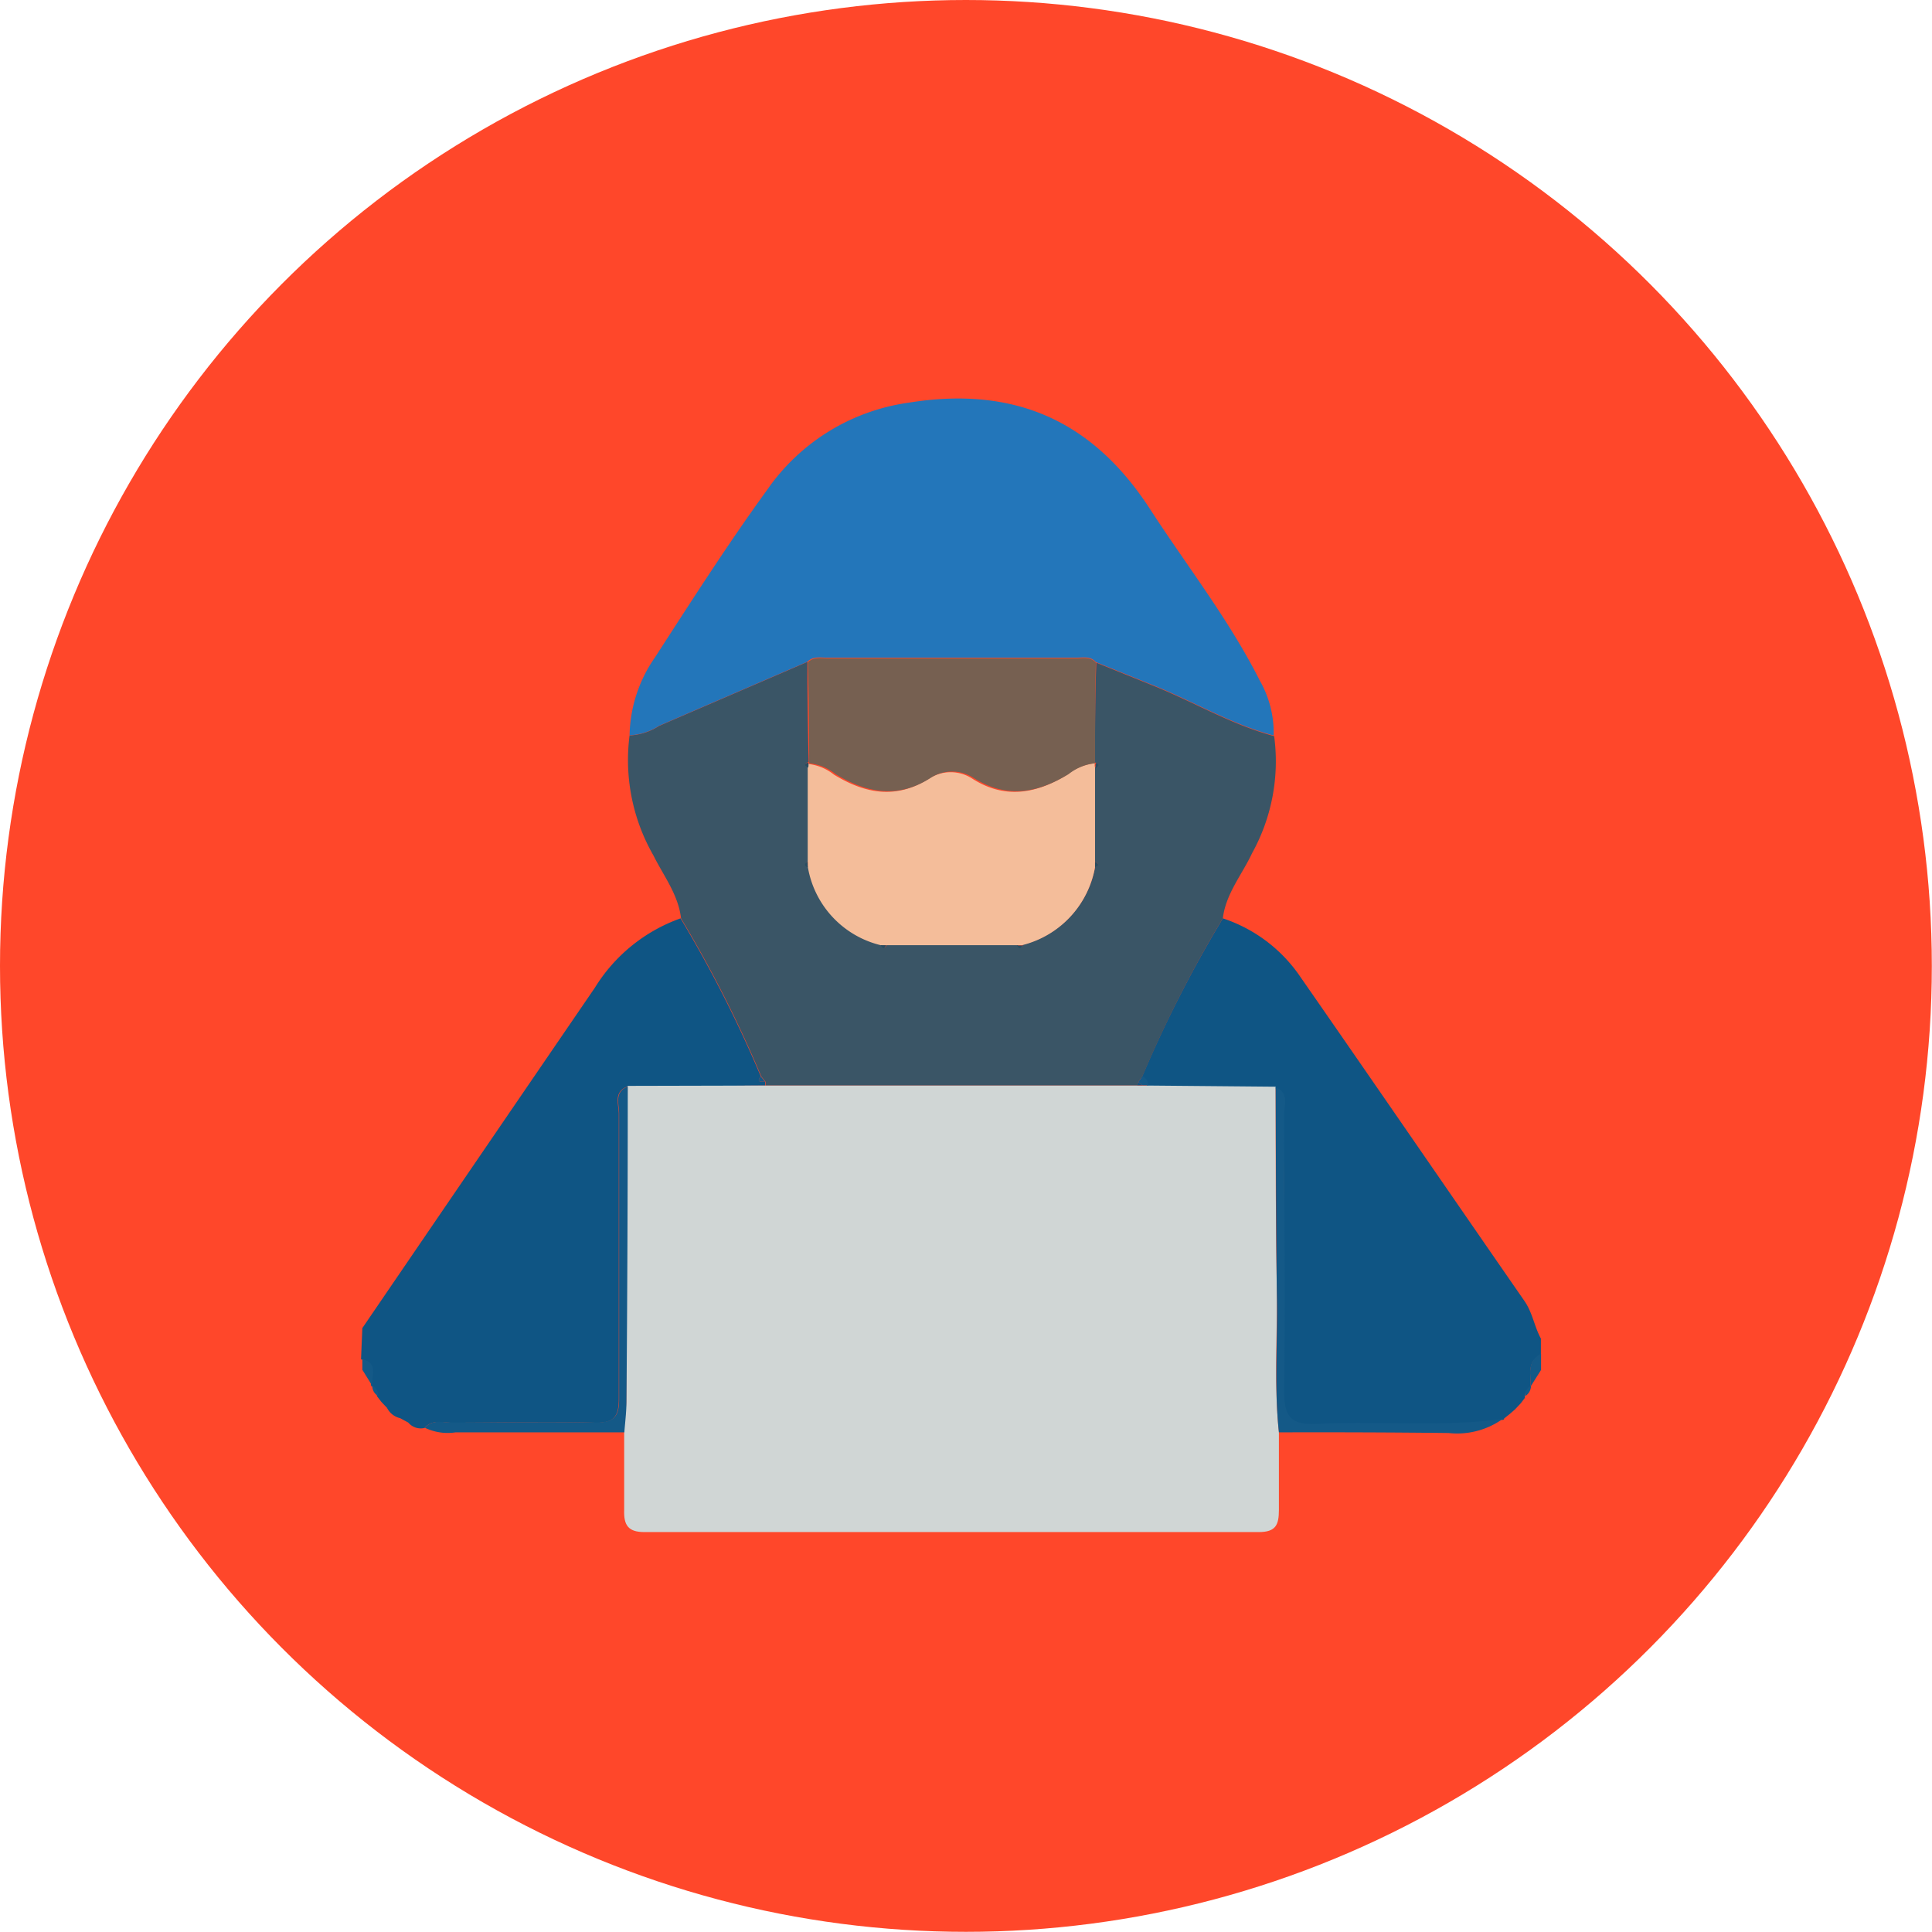
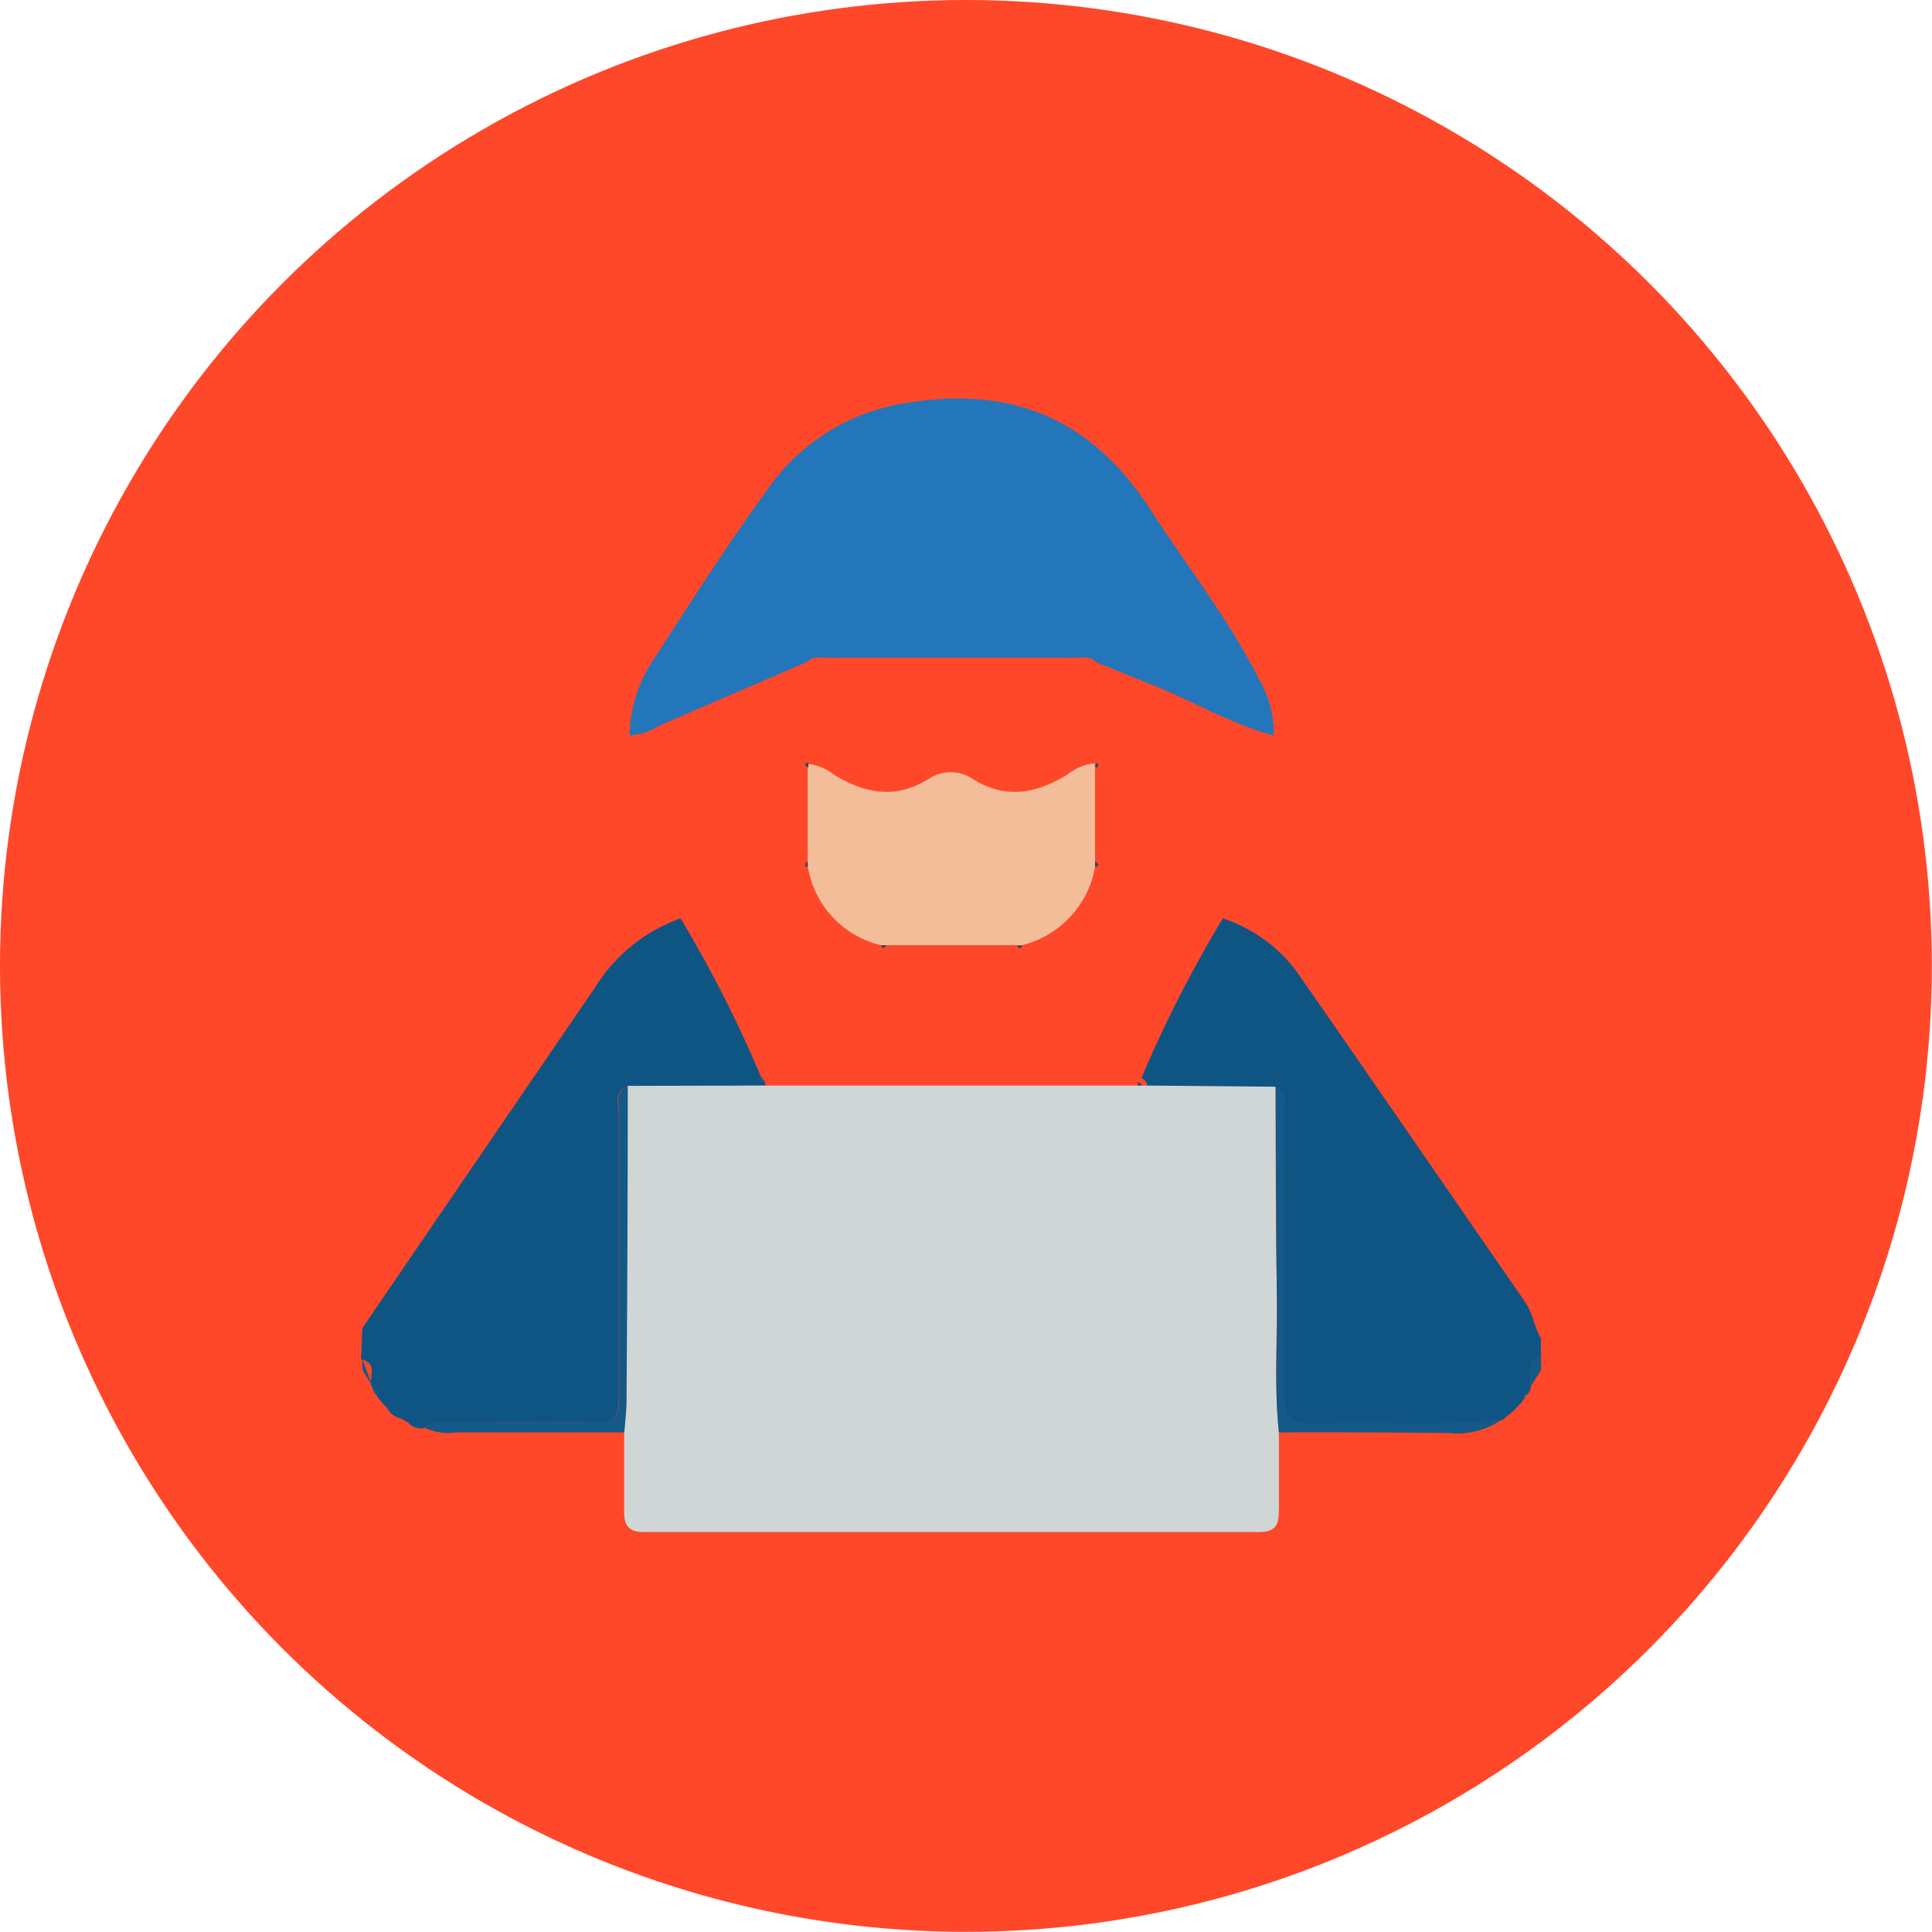
<svg xmlns="http://www.w3.org/2000/svg" viewBox="0 0 118.21 118.21">
  <defs>
    <style>.cls-1{fill:#ff472a;}.cls-2{fill:#0f5584;}.cls-3{fill:#145987;}.cls-4{fill:#3a5566;}.cls-5{fill:#2376ba;}.cls-6{fill:#d0d6d5;}.cls-7{fill:#f4bd9a;}.cls-8{fill:#766051;}.cls-9{fill:#274d62;}</style>
  </defs>
  <g id="katman_2" data-name="katman 2">
    <g id="pattern">
      <circle class="cls-1" cx="59.1" cy="59.1" r="59.1" />
      <g id="nGVN1P">
        <path class="cls-2" d="M22.17,81.26Q29.28,70.84,36.4,60.43a10.15,10.15,0,0,1,5.24-4.24,76.33,76.33,0,0,1,4.91,9.67c-.34.45.13.26.27.34a.89.89,0,0,0,0,.22l-8.44.06c-.86.34-.52,1.09-.52,1.67,0,5.81,0,11.62,0,17.43,0,1.09-.3,1.5-1.44,1.47-2.93-.07-5.86,0-8.79,0-.56,0-1.19-.22-1.65.32a1,1,0,0,1-1-.33l-.5-.27a1.19,1.19,0,0,1-.8-.63l-.35-.37-.27-.35a.62.62,0,0,0-.35-.62v0c-.11-.58.41-1.4-.62-1.63Z" />
        <path class="cls-2" d="M74.82,56.19a9.21,9.21,0,0,1,4.75,3.59C84.16,66.38,88.7,73,93.28,79.61c.49.71.6,1.56,1,2.29v1c-.9.43-.59,1.24-.63,2v0a.63.63,0,0,0-.35.63l-.26.34-.35.37-.31.27-.35.28c0,.08-.07.1-.15.08-3.75.51-7.53.11-11.29.3-1.57.08-2.11-.3-2.08-2,.12-5.64.06-11.28,0-16.92,0-.58.33-1.33-.52-1.67l-7.8-.07a.57.57,0,0,0-.35-.55A76.39,76.39,0,0,1,74.82,56.19Z" />
        <path class="cls-3" d="M94.29,83.82l-.63,1c0-.71-.27-1.52.63-2Z" />
-         <path class="cls-3" d="M22.79,84.81l-.62-1v-.64C23.2,83.41,22.68,84.23,22.79,84.81Z" />
-         <path class="cls-4" d="M74.82,56.19a76.39,76.39,0,0,0-4.92,9.67l-.26.34a1.66,1.66,0,0,0,0,.22H46.85a.89.89,0,0,1,0-.22l-.27-.34a76.33,76.33,0,0,0-4.91-9.67c-.17-1.46-1.07-2.6-1.69-3.85A11.73,11.73,0,0,1,38.52,45a3.65,3.65,0,0,0,1.8-.58l9.08-3.92q0,3.09.08,6.17l0-.05c-.22.08-.28.17,0,.31v5.77c-.24.12-.2.23,0,.33a5.94,5.94,0,0,0,4.45,4.77c.1.22.21.26.33,0h8c.13.24.23.2.33,0A6,6,0,0,0,67,53.06c.21-.1.26-.21,0-.33l0-5.77c.23-.14.18-.23,0-.31l0,.05c0-2.05,0-4.1.08-6.15l3.39,1.37c2.52,1,4.85,2.42,7.49,3.12a11.6,11.6,0,0,1-1.35,7.16C76,53.51,75,54.68,74.82,56.19Z" />
+         <path class="cls-3" d="M22.79,84.81l-.62-1v-.64Z" />
        <path class="cls-5" d="M77.93,45c-2.64-.7-5-2.14-7.49-3.12l-3.39-1.37c-.33-.38-.78-.27-1.19-.27H50.6c-.42,0-.86-.1-1.2.25l-9.08,3.92a3.65,3.65,0,0,1-1.8.58,8.61,8.61,0,0,1,1.57-4.79c2.23-3.45,4.44-6.91,6.85-10.23a12.66,12.66,0,0,1,8.64-5.33c6.51-1.05,11.29,1.12,14.78,6.5,2.26,3.49,4.84,6.77,6.72,10.5A6.44,6.44,0,0,1,77.93,45Z" />
        <path class="cls-6" d="M46.85,66.42H69.61l.15,0,.15,0h.34l7.8.07c0,4.35,0,8.7.08,13,0,2.7-.17,5.41.12,8.11,0,1.6,0,3.2,0,4.79,0,.91-.19,1.35-1.23,1.35q-18.81,0-37.6,0c-1,0-1.26-.44-1.23-1.35,0-1.59,0-3.19,0-4.79,0-.64.12-1.27.13-1.9q0-9.63.08-19.26Z" />
        <path class="cls-3" d="M38.41,66.48q0,9.63-.08,19.26c0,.63-.08,1.26-.13,1.9l-10.33,0A3.22,3.22,0,0,1,26,87.36c.46-.54,1.09-.32,1.65-.32,2.93,0,5.86-.06,8.79,0,1.14,0,1.45-.38,1.44-1.47,0-5.81,0-11.62,0-17.43C37.89,67.57,37.55,66.82,38.41,66.48Z" />
        <path class="cls-3" d="M46.55,65.86l.27.34C46.68,66.12,46.21,66.31,46.55,65.86Z" />
        <path class="cls-3" d="M23.13,85.41a.69.69,0,0,1-.35-.62A.62.62,0,0,1,23.13,85.41Z" />
        <path class="cls-3" d="M23.75,86.13l-.35-.37Z" />
        <path class="cls-3" d="M25.05,87l-.5-.27Z" />
        <path class="cls-3" d="M78.25,87.64c-.29-2.7-.08-5.41-.12-8.11-.06-4.35-.06-8.7-.08-13,.85.34.51,1.09.52,1.67,0,5.64.08,11.28,0,16.92,0,1.69.51,2.07,2.08,2,3.76-.19,7.54.21,11.29-.3a4.79,4.79,0,0,1-3.3.86C85.15,87.64,81.7,87.63,78.25,87.64Z" />
-         <path class="cls-3" d="M70.25,66.41h-.34l-.27-.21.26-.34A.57.57,0,0,1,70.25,66.41Z" />
        <path class="cls-3" d="M93.67,84.79a.72.72,0,0,1-.35.63A.63.63,0,0,1,93.67,84.79Z" />
-         <path class="cls-3" d="M93.06,85.76l-.35.37Z" />
        <path class="cls-3" d="M92.4,86.4l-.35.28Z" />
        <path class="cls-7" d="M49.42,52.73V47a.65.65,0,0,0,0-.31l0,.05a3.08,3.08,0,0,1,1.61.66c1.92,1.17,3.8,1.52,5.83.23a2.42,2.42,0,0,1,2.61,0c2,1.29,3.92.94,5.83-.23A3.15,3.15,0,0,1,67,46.7l0-.05a.55.55,0,0,0,0,.31l0,5.77v.33a6,6,0,0,1-4.46,4.77l-.33,0h-8l-.33,0a5.94,5.94,0,0,1-4.45-4.77Z" />
-         <path class="cls-8" d="M67,46.7a3.15,3.15,0,0,0-1.61.66c-1.91,1.17-3.8,1.52-5.83.23a2.42,2.42,0,0,0-2.61,0c-2,1.29-3.91.94-5.83-.23a3.08,3.08,0,0,0-1.61-.66q0-3.08-.08-6.17c.34-.35.78-.25,1.2-.25H65.86c.41,0,.86-.11,1.19.27C67,42.6,67,44.65,67,46.7Z" />
        <path class="cls-9" d="M49.45,46.65a.65.65,0,0,1,0,.31C49.17,46.82,49.23,46.73,49.45,46.65Z" />
        <path class="cls-9" d="M67.05,47a.55.55,0,0,1,0-.31C67.23,46.73,67.28,46.82,67.05,47Z" />
        <path class="cls-9" d="M49.42,52.73l0,.33C49.22,53,49.18,52.85,49.42,52.73Z" />
        <path class="cls-9" d="M67,53.06v-.33C67.28,52.85,67.23,53,67,53.06Z" />
        <path class="cls-9" d="M53.89,57.83l.33,0C54.1,58.09,54,58.05,53.89,57.83Z" />
        <path class="cls-9" d="M62.23,57.85l.33,0C62.46,58.05,62.36,58.09,62.23,57.85Z" />
        <path class="cls-2" d="M69.64,66.2l.27.21-.15,0-.15,0A1.66,1.66,0,0,1,69.64,66.2Z" />
      </g>
    </g>
  </g>
</svg>